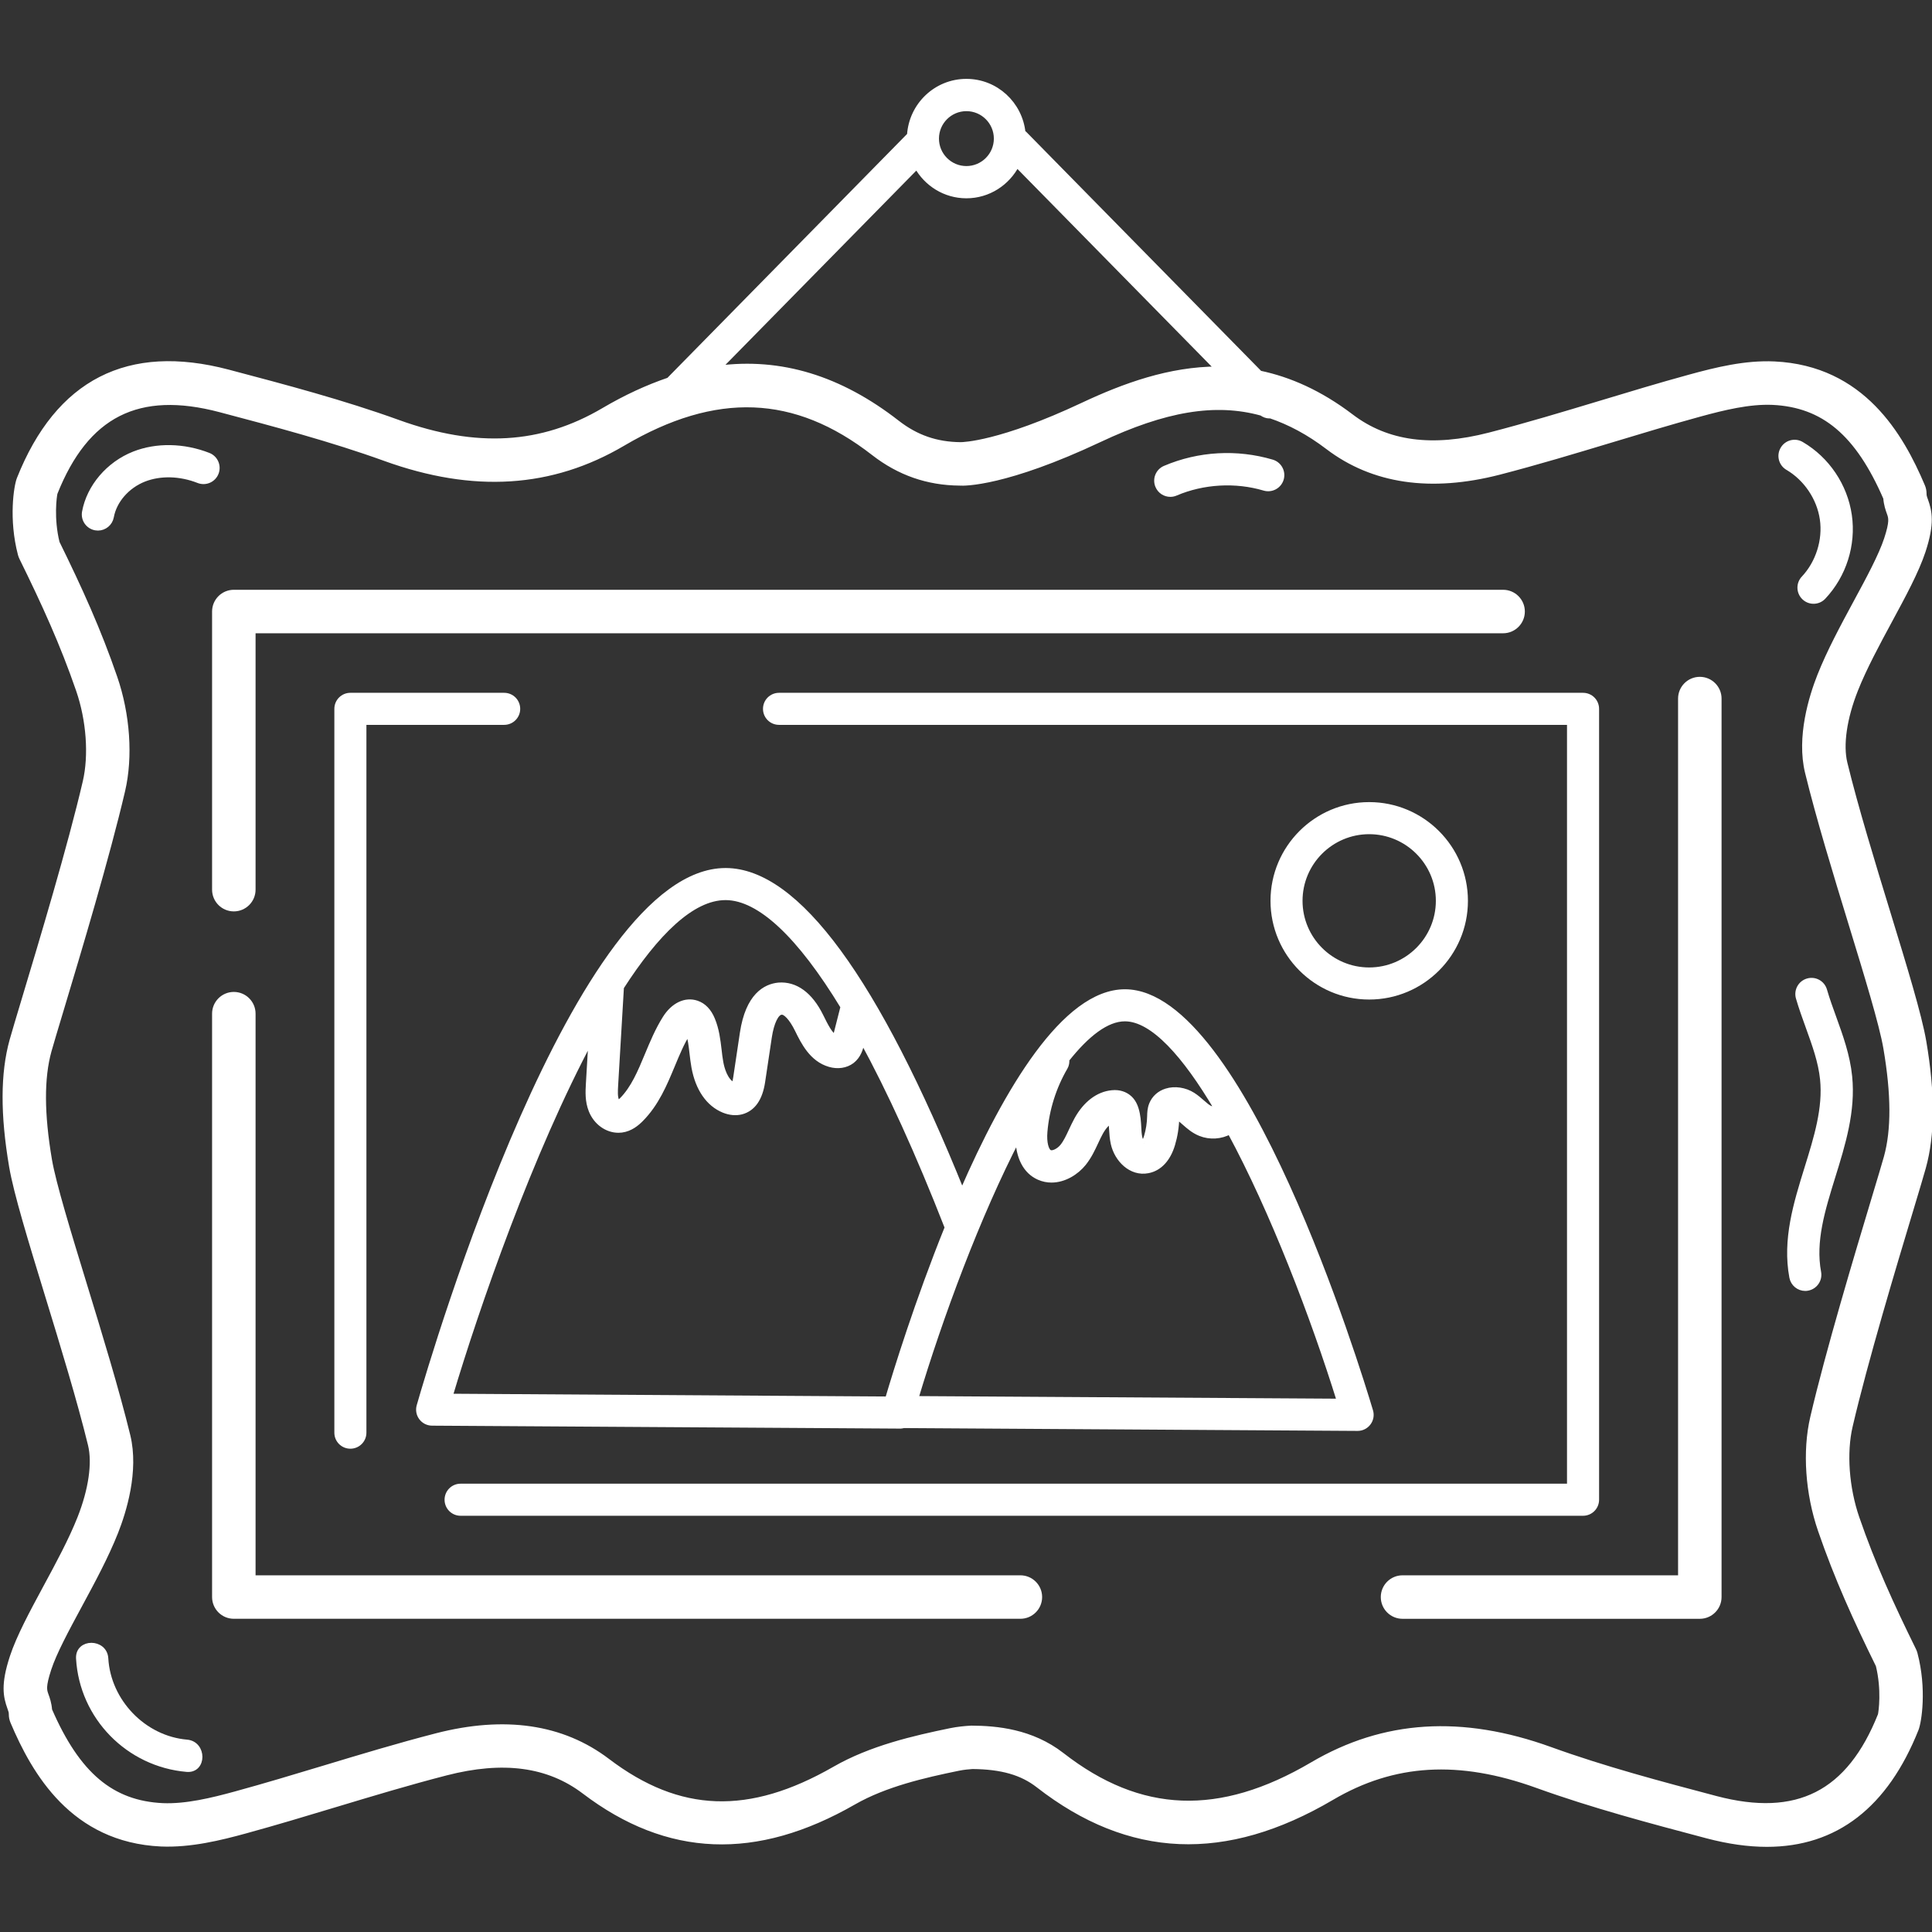
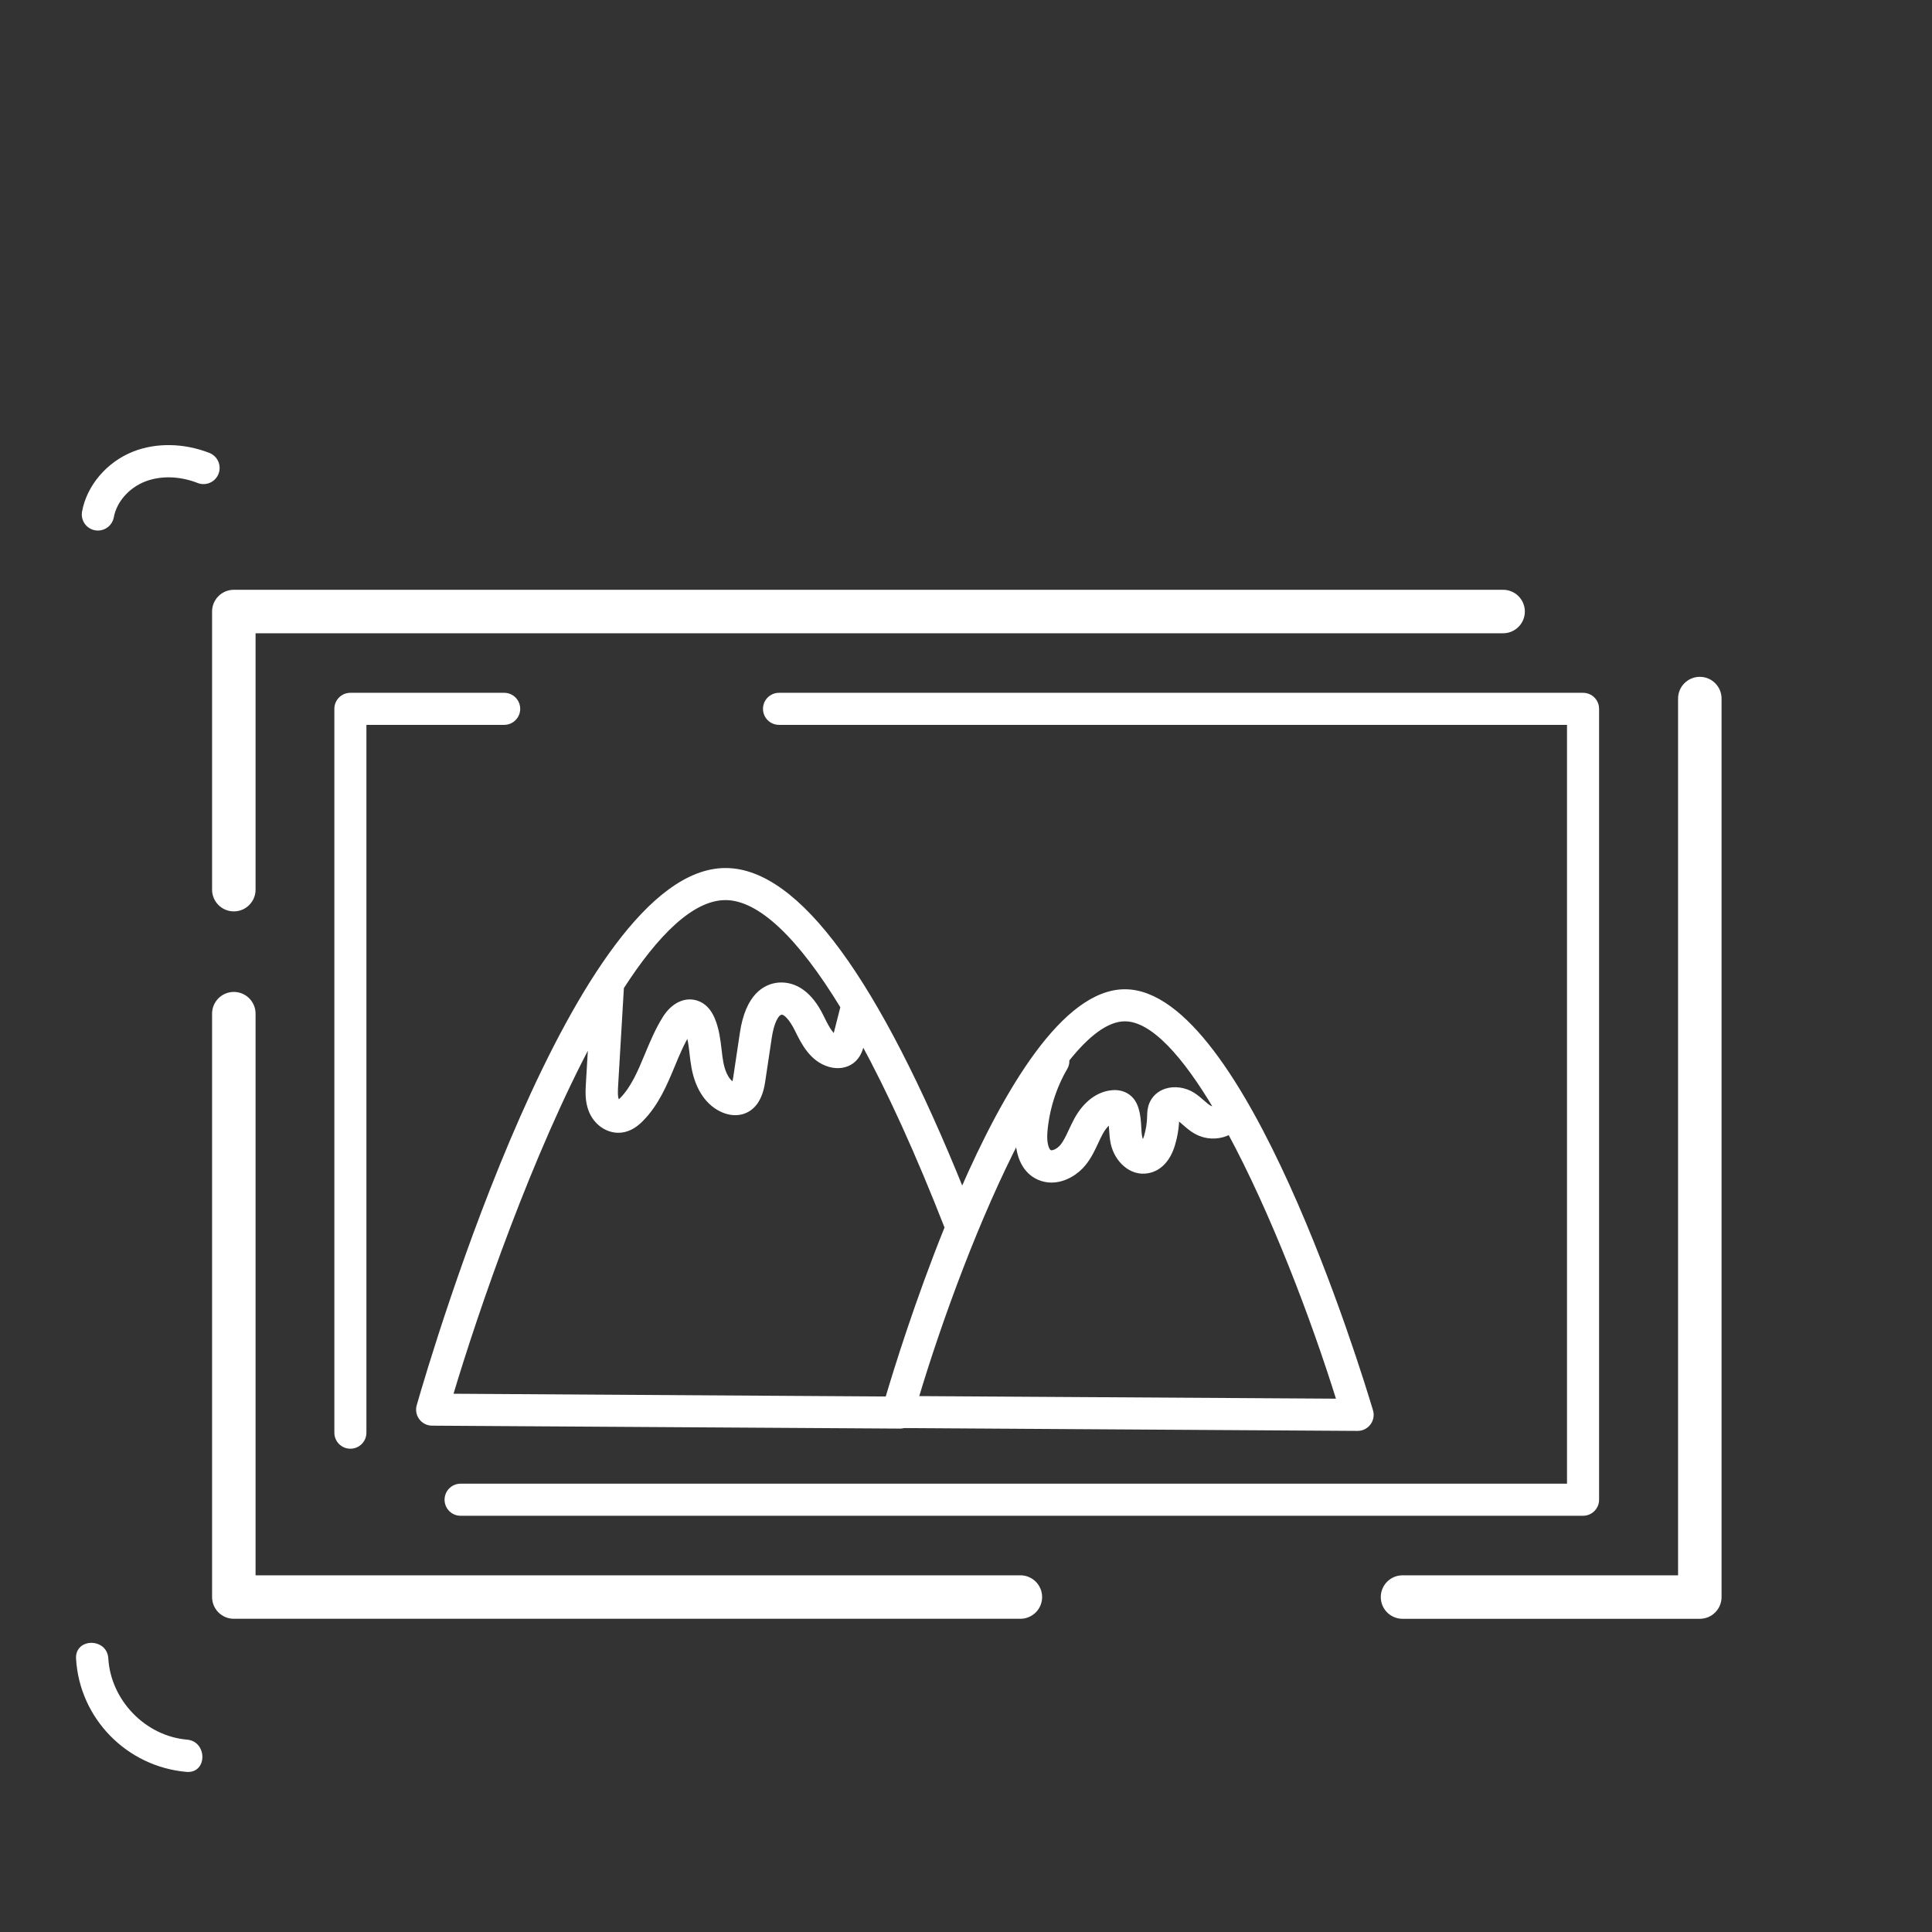
<svg xmlns="http://www.w3.org/2000/svg" version="1.1" id="图层_1" x="0px" y="0px" width="2834.65px" height="2834.65px" viewBox="0 0 2834.65 2834.65" xml:space="preserve">
  <rect x="0" y="0" width="2834.65" height="2834.65" fill="#333333" stroke="none" />
  <g>
    <g>
      <g>
        <path fill="#FFFFFF" stroke="#FFFFFF" stroke-width="8" stroke-miterlimit="10" d="M1497.123,2315.313H370.97v-828.042 c0-15.394-12.474-27.898-27.903-27.898c-15.393,0-27.903,12.505-27.903,27.898v855.912c0,15.43,12.51,27.907,27.903,27.907 h1154.056c15.393,0,27.897-12.478,27.897-27.907C1525.021,2327.791,1512.516,2315.313,1497.123,2315.313z" />
        <path fill="#FFFFFF" stroke="#FFFFFF" stroke-width="8" stroke-miterlimit="10" d="M2493.993,997.055 c-15.402,0-27.906,12.515-27.906,27.908v1290.35h-408.28c-15.393,0-27.897,12.505-27.897,27.907 c0,15.429,12.505,27.897,27.897,27.897h436.187c15.392,0,27.896-12.505,27.896-27.897V1024.962 C2521.89,1009.569,2509.385,997.055,2493.993,997.055z" />
        <path fill="#FFFFFF" stroke="#FFFFFF" stroke-width="8" stroke-miterlimit="10" d="M315.165,1305.309 c0,15.401,12.51,27.898,27.903,27.898c15.429,0,27.903-12.497,27.903-27.898V925.14h1834.396c15.394,0,27.908-12.503,27.908-27.9 c0-15.424-12.515-27.902-27.908-27.902H343.067c-15.393,0-27.903,12.469-27.903,27.902V1305.309z" />
        <path fill="#FFFFFF" stroke="#FFFFFF" stroke-width="8" stroke-miterlimit="10" d="M759.251,1040.036 c0-10.812-8.698-19.538-19.527-19.538H514.067c-10.798,0-19.501,8.726-19.501,19.538v1062.028 c0,10.803,8.703,19.501,19.501,19.501c10.802,0,19.537-8.698,19.537-19.501V1059.527h206.12 C750.526,1059.527,759.251,1050.802,759.251,1040.036z" />
        <path fill="#FFFFFF" stroke="#FFFFFF" stroke-width="8" stroke-miterlimit="10" d="M2342.197,2200.414V1040.036 c0-10.812-8.697-19.538-19.537-19.538H1143.012c-10.802,0-19.537,8.699-19.537,19.538c0,10.793,8.703,19.491,19.537,19.491 h1160.121v1121.36H675.776c-10.802,0-19.5,8.734-19.5,19.537c0,10.792,8.699,19.527,19.5,19.527H2322.66 C2333.463,2219.951,2342.197,2211.216,2342.197,2200.414z" />
-         <path fill="#FFFFFF" stroke="#FFFFFF" stroke-width="8" stroke-miterlimit="10" d="M2822.302,1528.274 c-6.64-38.801-28.042-108.659-52.826-189.575c-22.024-71.927-46.972-153.407-62.937-218.895 c-6.521-26.823-0.848-66.151,15.629-107.775c12.816-32.305,31.815-67.552,50.23-101.633 c20.193-37.353,39.229-72.605,48.919-101.956c13.354-40.834,9.51-57.907,3.545-74.55c-1.585-4.303-2.205-6.106-2.205-9.651 c0-3.709-0.755-7.452-2.232-10.865c-31.348-73.964-87.946-173.005-217.153-179.076c-42.508-1.936-84.695,8.438-124.227,19.271 c-43.754,11.981-87.245,25.113-130.746,38.279c-53.271,16.048-108.403,32.692-162.86,46.743 c-84.041,21.666-150.448,12.769-203.139-27.279c-45.722-34.766-90.533-54.425-134.024-63.52l-345.569-351.681 c-0.629-0.628-1.412-0.89-2.077-1.38c-4.361-42.02-39.583-75.014-82.717-75.014c-44.384,0-80.434,34.829-83.125,78.559 L981.462,557.838c-31.313,10.666-63.192,25.307-95.721,44.482c-91.003,53.539-186.785,59.154-301.719,17.66 c-80.821-29.221-165.089-51.477-249.457-73.796C188.258,507.607,85.307,560.099,28.545,702.8 c-4.201,10.672-11.946,58.568,1.678,110.399c0.49,1.808,1.15,3.547,1.967,5.224c33.06,67.162,59.876,125.853,83.382,194.061 c15.131,43.993,18.909,95.598,9.814,134.663c-22.158,95.234-64.209,234.979-89.321,318.463 c-8.435,28.126-14.969,49.767-18.088,61.025c-13.36,48.09-13.592,108.495-0.626,184.693 c6.601,38.79,28.003,108.677,52.789,189.602c22.062,71.927,46.977,153.407,62.932,218.795 c6.531,26.923,0.819,66.215-15.63,107.841c-12.765,32.27-31.808,67.535-50.222,101.572 c-20.158,37.389-39.23,72.709-48.883,102.057c-13.423,40.803-9.552,57.908-3.609,74.485c1.574,4.335,2.2,6.11,2.2,9.618 c0,3.742,0.787,7.487,2.231,10.866c31.35,74.03,87.945,173.035,217.189,179.037c43.236,1.776,86.499-8.89,124.216-19.236 c43.891-12.042,87.492-25.148,131.115-38.337c53.178-16.02,108.164-32.606,162.53-46.613 c83.94-21.642,150.383-12.77,203.169,27.241c122.444,93.04,251.788,98.095,395.208,15.692 c45.992-26.358,103.382-39.556,153.531-49.83c7.624-1.575,15.072-2.194,20.582-2.596c42.846,0.365,72.757,8.863,96.883,27.672 c133.598,103.968,274.327,109.879,430.293,18.061c90.936-53.537,186.788-59.285,301.751-17.724 c81.152,29.272,165.685,51.696,249.389,73.856c31.095,8.17,60.15,12.314,87.3,12.314c100.636,0,174.048-56.534,218.786-168.873 c4.209-10.665,11.985-58.492-1.676-110.463c-0.482-1.804-1.139-3.544-1.967-5.219c-32.99-67-59.805-125.7-83.385-194.039 c-15.129-44.091-18.908-95.697-9.81-134.727c22.158-95.271,64.211-235.053,89.35-318.527 c8.444-28.09,14.947-49.702,18.062-60.924v-0.027C2835.063,1664.84,2835.264,1604.436,2822.302,1528.274z M1417.912,159.083 c24.389,0,44.28,19.857,44.28,44.283c0,24.387-19.863,44.283-44.28,44.283c-24.428,0-44.256-19.864-44.256-44.283 C1373.656,178.94,1393.521,159.083,1417.912,159.083z M1345.193,243.839c14.313,25.571,41.323,43.103,72.683,43.103 c32.368,0,60.174-18.679,74.064-45.629l295.201,300.405c-70.97,0.129-137.704,24.422-198.146,52.82 c-121.483,57.185-176.238,58.205-179.39,58.205h-0.1c-35.687-0.296-65.397-10.574-93.432-32.404 c-83.94-65.36-170.768-91.914-262.422-79.833L1345.193,243.839z M2767.973,1697.994c-3.097,11.029-9.464,32.234-17.76,59.813 c-25.313,84.167-67.665,224.996-90.244,321.97c-11.531,49.366-7.295,111.283,11.385,165.484 c24.191,70.251,51.407,130.091,84.797,197.974c8.825,35.949,4.135,68.421,3.088,73.048 c-45.896,115.289-122.122,154.353-241.939,122.712c-80.597-21.303-163.908-43.364-242.729-71.899 c-129.891-46.906-244.069-39.584-348.994,22.169c-135.902,79.962-252.731,75.534-367.758-14.054 c-44.684-34.701-95.963-39.137-132.495-39.365c-10.007,0.564-20.054,1.549-30.427,3.645 c-54.398,11.194-116.935,25.639-170.048,56.141c-125.399,71.982-228.321,68.312-333.756-11.759 c-66.28-50.322-150.643-62.627-250.768-36.822c-55.509,14.308-111.055,31.077-164.729,47.298 c-43.172,13.034-86.308,26.03-129.768,37.917c-35.161,9.654-72.877,18.682-106.855,17.333 c-75.271-3.479-125.271-45.604-166.503-140.502c-0.754-9.818-3.281-16.84-5.222-22.168c-2.457-6.913-4.394-12.333,4.076-38.272 c8.107-24.683,26.032-57.838,45.008-92.994c19.168-35.458,38.996-72.19,53.016-107.548 c12.112-30.559,30.523-89.65,17.923-141.521c-16.35-66.999-41.527-149.326-63.785-221.937 c-23.208-75.771-45.142-147.396-51.212-182.653c-11.52-67.919-11.719-120.382-0.627-160.393 c3.088-11.031,9.457-32.28,17.8-59.923c25.275-84.095,67.62-224.896,90.206-321.87c11.524-49.439,7.223-111.319-11.392-165.449 c-24.096-70.083-51.372-129.99-84.76-197.973c-8.864-35.979-4.201-68.479-3.087-73.074 c45.861-115.292,122.089-154.359,242.762-122.448c80.296,21.242,163.385,43.233,241.911,71.63 c129.863,46.879,244.033,39.722,348.921-22.158c135.865-79.971,252.74-75.536,367.83,14.017 c37.653,29.286,79.25,43.728,126.193,44.117c6.922,0.659,67.98,0.922,204.739-63.453 c96.216-45.331,170.211-57.974,238.458-39.067c3.379,2.429,7.213,3.978,11.229,3.978c0.419,0,0.848-0.232,1.276-0.232 c28.689,9.716,56.625,24.587,84.795,46.023c66.18,50.29,150.64,62.602,250.801,36.899 c55.577-14.38,111.255-31.152,165.093-47.403c43.036-13,86.034-26.003,129.335-37.854c35.294-9.647,72.754-18.778,106.893-17.33 c75.277,3.545,125.264,45.632,166.494,140.536c0.766,9.814,3.289,16.839,5.221,22.155c2.468,6.929,4.398,12.375-4.071,38.311 c-8.142,24.623-25.995,57.777-45.005,92.873c-19.173,35.515-38.999,72.211-53.018,107.63 c-12.113,30.658-30.557,89.779-17.952,141.513c16.349,67.008,41.524,149.373,63.786,222.019 c23.206,75.771,45.138,147.368,51.178,182.627C2778.865,1605.483,2779.057,1657.946,2767.973,1697.994z" />
        <path fill="#FFFFFF" stroke="#FFFFFF" stroke-width="8" stroke-miterlimit="10" d="M1650.984,1455.465h-0.501 c-88.266,0-173.954,144.864-238.883,294.173c-125.924-312.362-242.461-471.408-346.463-472.063h-0.655 c-217.611,0-426.131,704.802-449.211,785.262c-1.671,5.876-0.556,12.178,3.124,17.069c3.68,4.927,9.418,7.813,15.493,7.842 l687.797,4.308h0.1c1.412,0,2.632-0.501,3.939-0.783l666.104,4.162h0.1c6.167,0,11.914-2.886,15.594-7.813 c3.734-4.955,4.891-11.395,3.114-17.296C1991.892,2007.522,1822.5,1456.585,1650.984,1455.465z M902.94,1592.486l8.498-144.018 c50.787-78.948,103.445-131.83,153.012-131.83h0.46c49.898,0.291,108.623,55.806,172.379,160.657 c-0.036,0.164-0.195,0.292-0.228,0.483l-11.394,44.784c-8.069-4.336-14.381-17.196-21.504-31.614 c-15.494-31.486-37.061-47.143-61.712-45.304c-19.596,1.876-44.68,15.566-52.917,70.06l-9.787,65.523 c-1.275,8.334-2.814,11.458-3.015,11.458c0,0,0-0.1,0.064-0.365c-13.097-5.419-18.052-25.283-19.536-33.58 c-1.112-5.975-1.804-12.077-2.497-18.18c-1.739-14.582-3.479-29.684-9.645-44.621c-5.124-12.441-12.843-20.483-22.916-23.899 c-16.541-5.583-34.238,2.96-46.25,22.16c-10.803,17.205-18.518,35.813-26.004,53.738c-10.438,25.146-20.347,48.945-37.489,66.241 c-3.179,3.217-4.827,4.136-4.827,4.4c-0.852-0.419-2.523-1.995-3.379-4.126C902.021,1608.936,902.481,1600.894,902.94,1592.486z M1302.549,2052.954l-642.502-4.071c39.301-131.676,118.113-358.895,207.505-525.4l-3.939,66.771 c-0.656,11.258-1.412,25.249,4.044,38.901c7.022,17.533,22.875,28.854,39.684,28.854c1.54,0,3.088-0.101,4.6-0.265 c13.061-1.667,22.447-9.81,28.363-15.756c22.583-22.78,34.465-51.278,45.951-78.885c7.158-17.233,13.89-33.482,23.016-47.991 c0.228-0.301,0.429-0.664,0.62-0.956c3.224,9.262,4.467,19.865,5.751,31.03c0.815,6.922,1.607,13.817,2.856,20.648 c5.747,31.414,21.104,53.738,43.427,62.891c8.931,3.645,18.024,4.399,25.968,2.333c16.713-4.491,27.05-19.274,30.73-43.956 l9.81-65.459c3.251-21.633,10.274-36.078,17.761-36.761c5.975-1.285,15.365,8.498,23.867,25.794 c8.958,18.253,21.236,43.309,47.309,50.813c11.845,3.416,23.699,1.676,32.465-4.919c9.713-7.477,12.505-18.415,13.981-24.326 l1.507-5.912c40.217,73.575,82.104,165.394,124.776,274.673C1346.213,1909.693,1314.663,2011.887,1302.549,2052.954z M1965.596,2056.178l-622.243-3.842c35.849-119.863,91.133-269.254,150.454-383.425c0.393,28.363,10.793,49.567,30.595,58.302 c6.103,2.688,12.314,3.871,18.379,3.871c18.709,0,36.442-11.193,47.072-24.455c7.941-9.946,12.96-20.676,17.787-31.059 c2.194-4.718,4.371-9.417,6.904-13.981c4.654-8.397,10.137-14.473,15.692-17.269c0.483,3.643,0.711,7.688,0.947,11.858 c0.429,7.278,0.947,14.573,2.561,21.759c5.183,23.071,25.767,44.284,50.55,39.43c16.649-3.124,29.419-16.741,35.85-38.437 c3.579-12.022,5.71-24.5,6.165-40.12c0.93,0.254,1.849,0.618,2.66,1.119c3.289,2.06,6.175,4.718,9.063,7.278 c6.275,5.52,13.37,11.786,23.116,15.692c14.044,5.648,30.102,4.563,43.363-2.688 C1867.438,1776.351,1926.996,1932.117,1965.596,2056.178z M1775.757,1626.432c-3.479-1.412-7.487-4.891-11.722-8.634 c-4.464-3.935-9.027-7.853-13.99-11.003c-11.65-7.414-26.523-9.645-38.864-5.711c-9.882,3.125-17.396,9.918-21.212,19.146 c-2.651,6.529-2.752,12.577-2.879,17.725c-0.236,10.146-1.813,20.155-4.663,29.773c-2.269,7.651-4.992,10.665-4.336,11.065 c-1.411-0.555-4.854-4.398-5.975-9.453c-1.147-4.991-1.339-10.147-1.612-15.302c-0.456-8.106-0.947-17.333-3.871-26.823 c-0.956-2.915-3.67-11.786-11.485-17.562c-4.463-3.406-12.25-7.286-23.635-6.074c-20.257,1.939-38.51,15.758-51.406,39.001 c-2.951,5.354-5.511,10.866-8.143,16.448c-4.009,8.635-7.815,16.806-12.798,23.017c-5.546,6.895-14.309,11.058-18.907,9.19 c-5.685-2.568-8.772-15.074-7.487-30.503c2.724-33.254,13.062-66.016,29.875-94.833c2.094-3.58,2.559-7.523,2.259-11.358 c29.546-37.262,58.656-60.041,85.543-60.041h0.3c41.133,0.256,88.139,53.565,134.263,131.476 C1782.188,1627.352,1778.645,1627.644,1775.757,1626.432z" />
-         <path fill="#FFFFFF" stroke="#FFFFFF" stroke-width="8" stroke-miterlimit="10" d="M2149.762,1321.685 c0-77.627-63.191-140.829-140.874-140.829c-77.628,0-140.793,63.202-140.793,140.829c0,77.646,63.165,140.838,140.793,140.838 C2086.57,1462.551,2149.762,1399.358,2149.762,1321.685z M1907.095,1321.685c0-56.124,45.668-101.764,101.765-101.764 c56.105,0,101.837,45.667,101.837,101.764c0,56.142-45.694,101.774-101.837,101.774 C1952.736,1423.459,1907.095,1377.827,1907.095,1321.685z" />
        <path fill="#FFFFFF" stroke="#FFFFFF" stroke-width="8" stroke-miterlimit="10" d="M305.779,668.269 c-36.341-14.215-76.062-14.937-108.894-2.005c-37.356,14.711-65.817,48.093-72.548,84.993 c-1.936,10.732,5.155,20.942,15.821,22.88c1.186,0.196,2.397,0.328,3.545,0.328c9.295,0,17.599-6.662,19.341-16.153 c4.327-23.863,23.273-45.627,48.221-55.444c23.835-9.356,52.986-8.6,80.101,2.034c10.173,3.976,21.563-1.015,25.507-11.125 C320.844,683.662,315.889,672.238,305.779,668.269z" />
-         <path fill="#FFFFFF" stroke="#FFFFFF" stroke-width="8" stroke-miterlimit="10" d="M2674.078,761.664 c4.499,30.953-6.074,64.305-27.507,87.059c-7.45,7.877-7.087,20.318,0.819,27.769c3.808,3.611,8.635,5.383,13.488,5.383 c5.23,0,10.447-2.063,14.283-6.203c29.974-31.744,44.128-76.453,37.888-119.653c-6.273-43.233-32.468-82.103-70.122-104.099 c-9.362-5.515-21.439-2.329-26.887,7.089c-5.52,9.354-2.331,21.436,7.057,26.92 C2650.051,701.684,2669.613,730.673,2674.078,761.664z" />
-         <path fill="#FFFFFF" stroke="#FFFFFF" stroke-width="8" stroke-miterlimit="10" d="M1717.092,724.994 c2.596,0,5.191-0.494,7.679-1.576c40.549-17.299,88.083-19.995,130.326-7.453c10.375,3.054,21.378-2.857,24.456-13.293 c3.096-10.406-2.888-21.37-13.289-24.457c-51.643-15.231-107.348-12.114-156.859,8.994c-10.01,4.199-14.673,15.791-10.401,25.769 C1702.191,720.497,1709.441,724.994,1717.092,724.994z" />
-         <path fill="#FFFFFF" stroke="#FFFFFF" stroke-width="8" stroke-miterlimit="10" d="M2690.363,1493.317 c-4.854-13.361-9.719-26.723-13.654-40.349c-3.024-10.475-13.861-16.477-24.392-13.425 c-10.409,3.014-16.411,13.917-13.426,24.392c4.2,14.408,9.282,28.59,14.438,42.771c9.455,26.167,18.417,50.924,21.05,76.581 c4.397,42.845-8.862,85.624-22.954,130.929c-15.946,51.405-32.424,104.552-22.087,159.802 c1.768,9.417,10.011,16.048,19.274,16.048c1.247,0,2.421-0.101,3.643-0.354c10.666-2.014,17.725-12.252,15.72-22.953 c-8.533-45.704,5.849-91.955,21.013-140.893c14.636-47.107,29.738-95.789,24.491-146.641 C2710.419,1548.795,2700.209,1520.597,2690.363,1493.317z" />
        <path fill="#FFFFFF" stroke="#FFFFFF" stroke-width="8" stroke-miterlimit="10" d="M274.129,2556.404 c-63.384-5.42-115.584-59.814-119.229-123.105c-1.444-25.148-40.805-25.348-39.327,0 c4.958,85.979,72.975,155.138,158.557,162.461C299.34,2597.891,299.212,2558.534,274.129,2556.404z" />
      </g>
    </g>
  </g>
</svg>